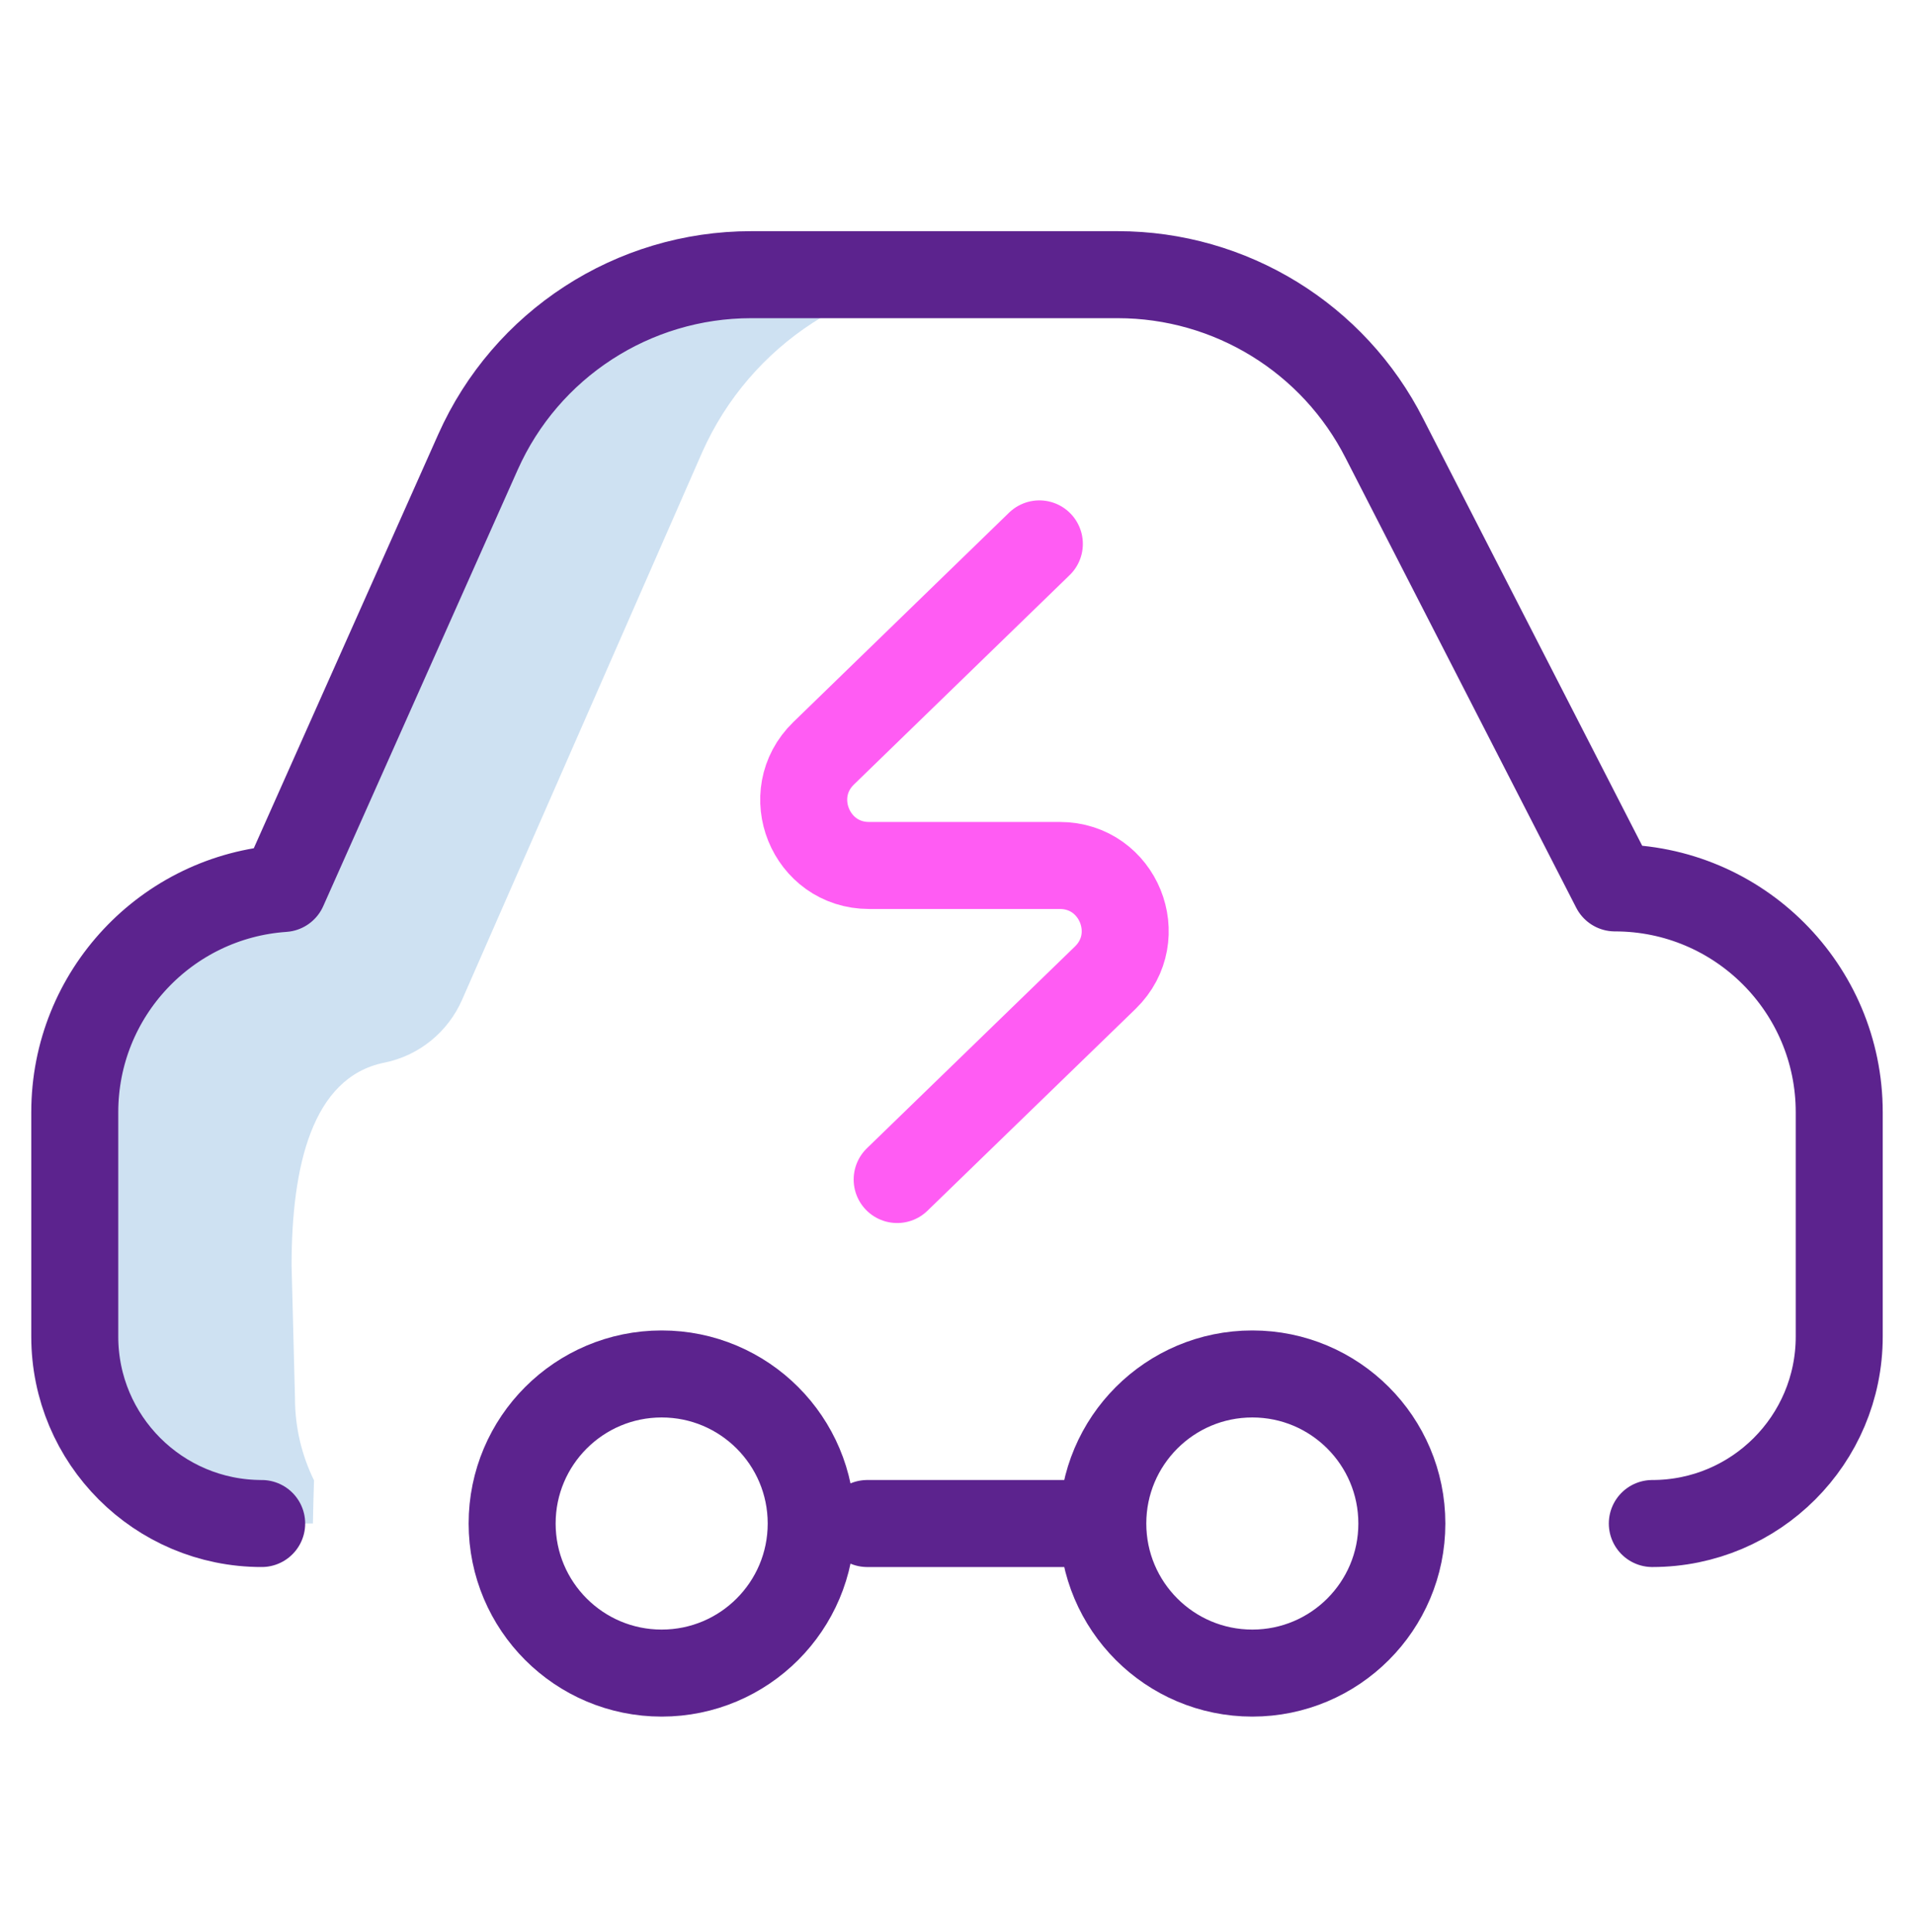
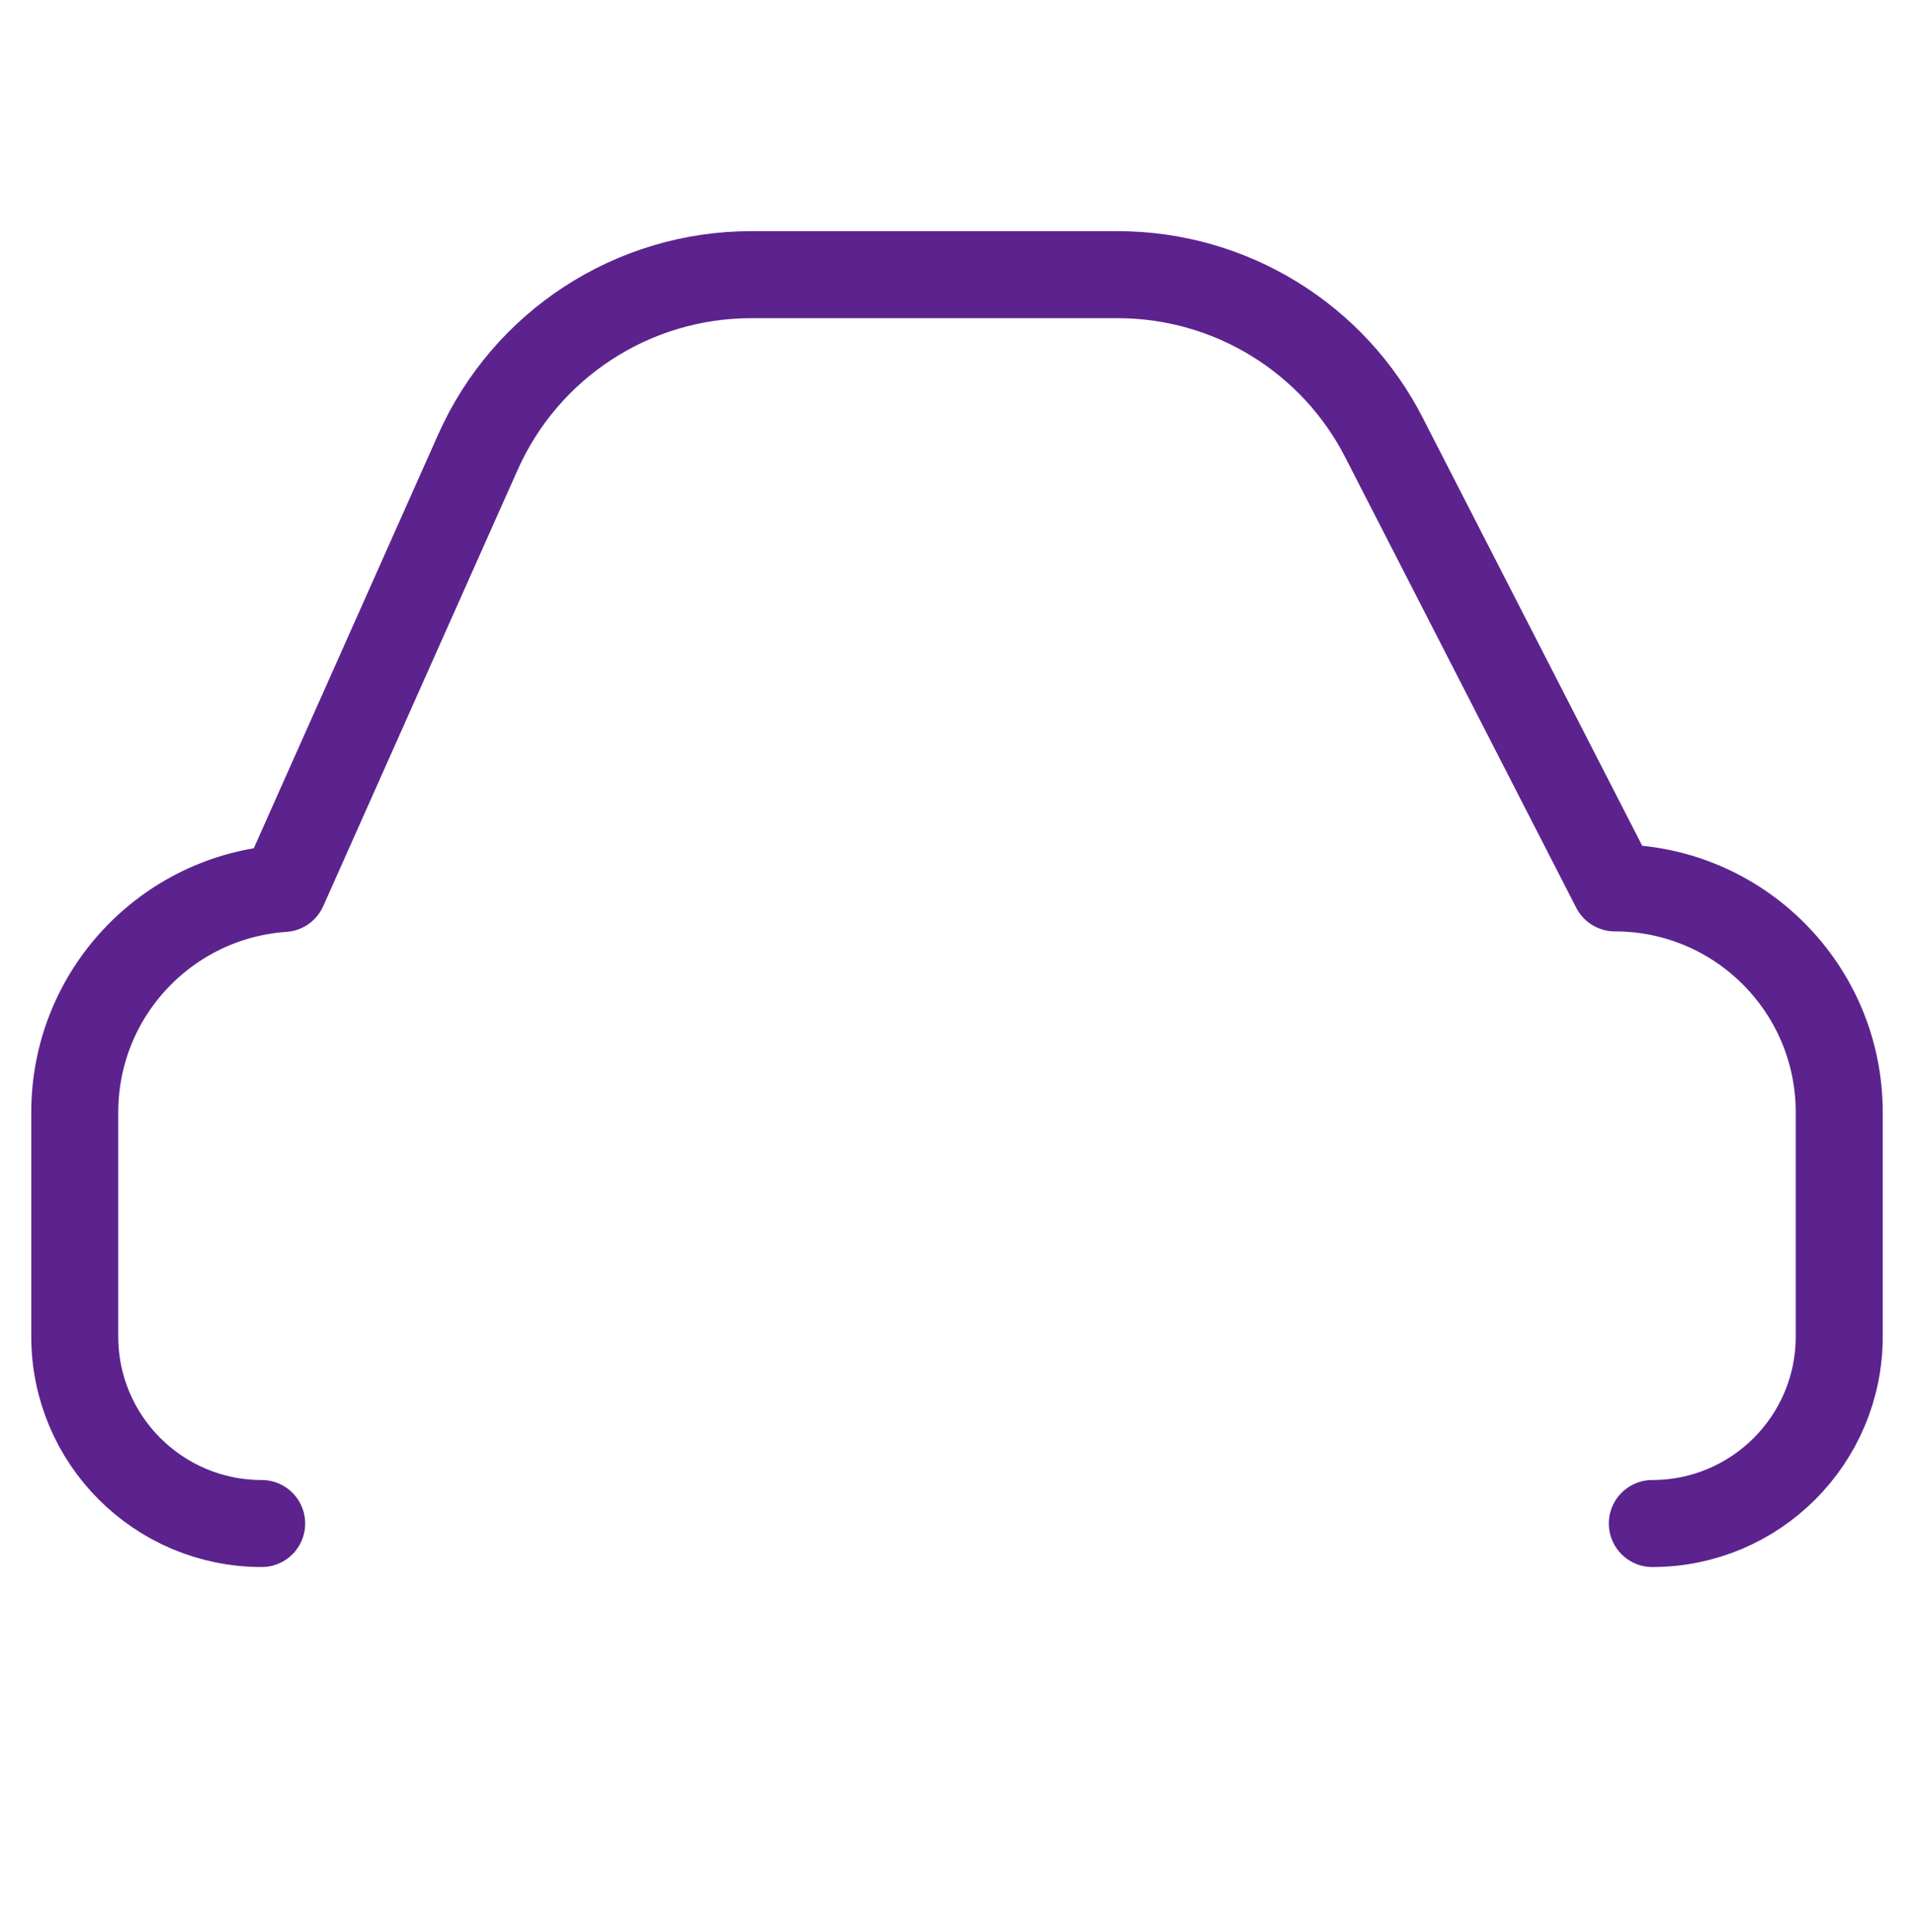
<svg xmlns="http://www.w3.org/2000/svg" width="110" height="111" viewBox="0 0 110 111" fill="none">
-   <path d="M43.169 15.783C36.383 15.783 30.232 19.776 27.47 25.974L16.292 51.052C9.591 51.512 4.297 57.09 4.297 63.908V76.799C4.297 82.731 9.106 87.541 15.039 87.541H17.983C17.999 86.714 18.02 85.888 18.047 85.061C17.348 83.636 16.953 82.034 16.953 80.339L16.758 72.717C16.758 67.08 17.905 61.903 22.088 61.06C24.077 60.66 25.742 59.305 26.557 57.447L40.361 25.974C43.123 19.776 49.273 15.783 56.059 15.783H43.169Z" fill="#CEE1F2" />
  <path d="M94.961 87.541C100.894 87.541 105.703 82.731 105.703 76.799V63.908C105.703 56.789 99.932 51.018 92.812 51.018L79.574 25.209C76.647 19.428 70.718 15.783 64.238 15.783H43.169C36.383 15.783 30.232 19.776 27.47 25.974L16.292 51.052C9.591 51.512 4.297 57.09 4.297 63.908V76.799C4.297 82.731 9.106 87.541 15.039 87.541" stroke="#5C238E" stroke-width="5" stroke-miterlimit="10" stroke-linecap="round" stroke-linejoin="round" />
-   <path d="M38.027 96.135C42.773 96.135 46.621 92.287 46.621 87.541C46.621 82.795 42.773 78.947 38.027 78.947C33.281 78.947 29.433 82.795 29.433 87.541C29.433 92.287 33.281 96.135 38.027 96.135Z" stroke="#5C238E" stroke-width="5" stroke-miterlimit="10" stroke-linecap="round" stroke-linejoin="round" />
-   <path d="M63.164 87.541H49.843" stroke="#5C238E" stroke-width="5" stroke-miterlimit="10" stroke-linecap="round" stroke-linejoin="round" />
-   <path d="M71.973 96.135C76.719 96.135 80.566 92.287 80.566 87.541C80.566 82.795 76.719 78.947 71.973 78.947C67.227 78.947 63.379 82.795 63.379 87.541C63.379 92.287 67.227 96.135 71.973 96.135Z" stroke="#5C238E" stroke-width="5" stroke-miterlimit="10" stroke-linecap="round" stroke-linejoin="round" />
-   <path d="M51.561 67.775L63.53 56.169C65.936 53.818 64.273 49.73 60.91 49.73H49.947C46.579 49.73 44.918 45.63 47.337 43.282L59.733 31.252" stroke="#FF5CF3" stroke-width="5" stroke-miterlimit="10" stroke-linecap="round" stroke-linejoin="round" />
</svg>